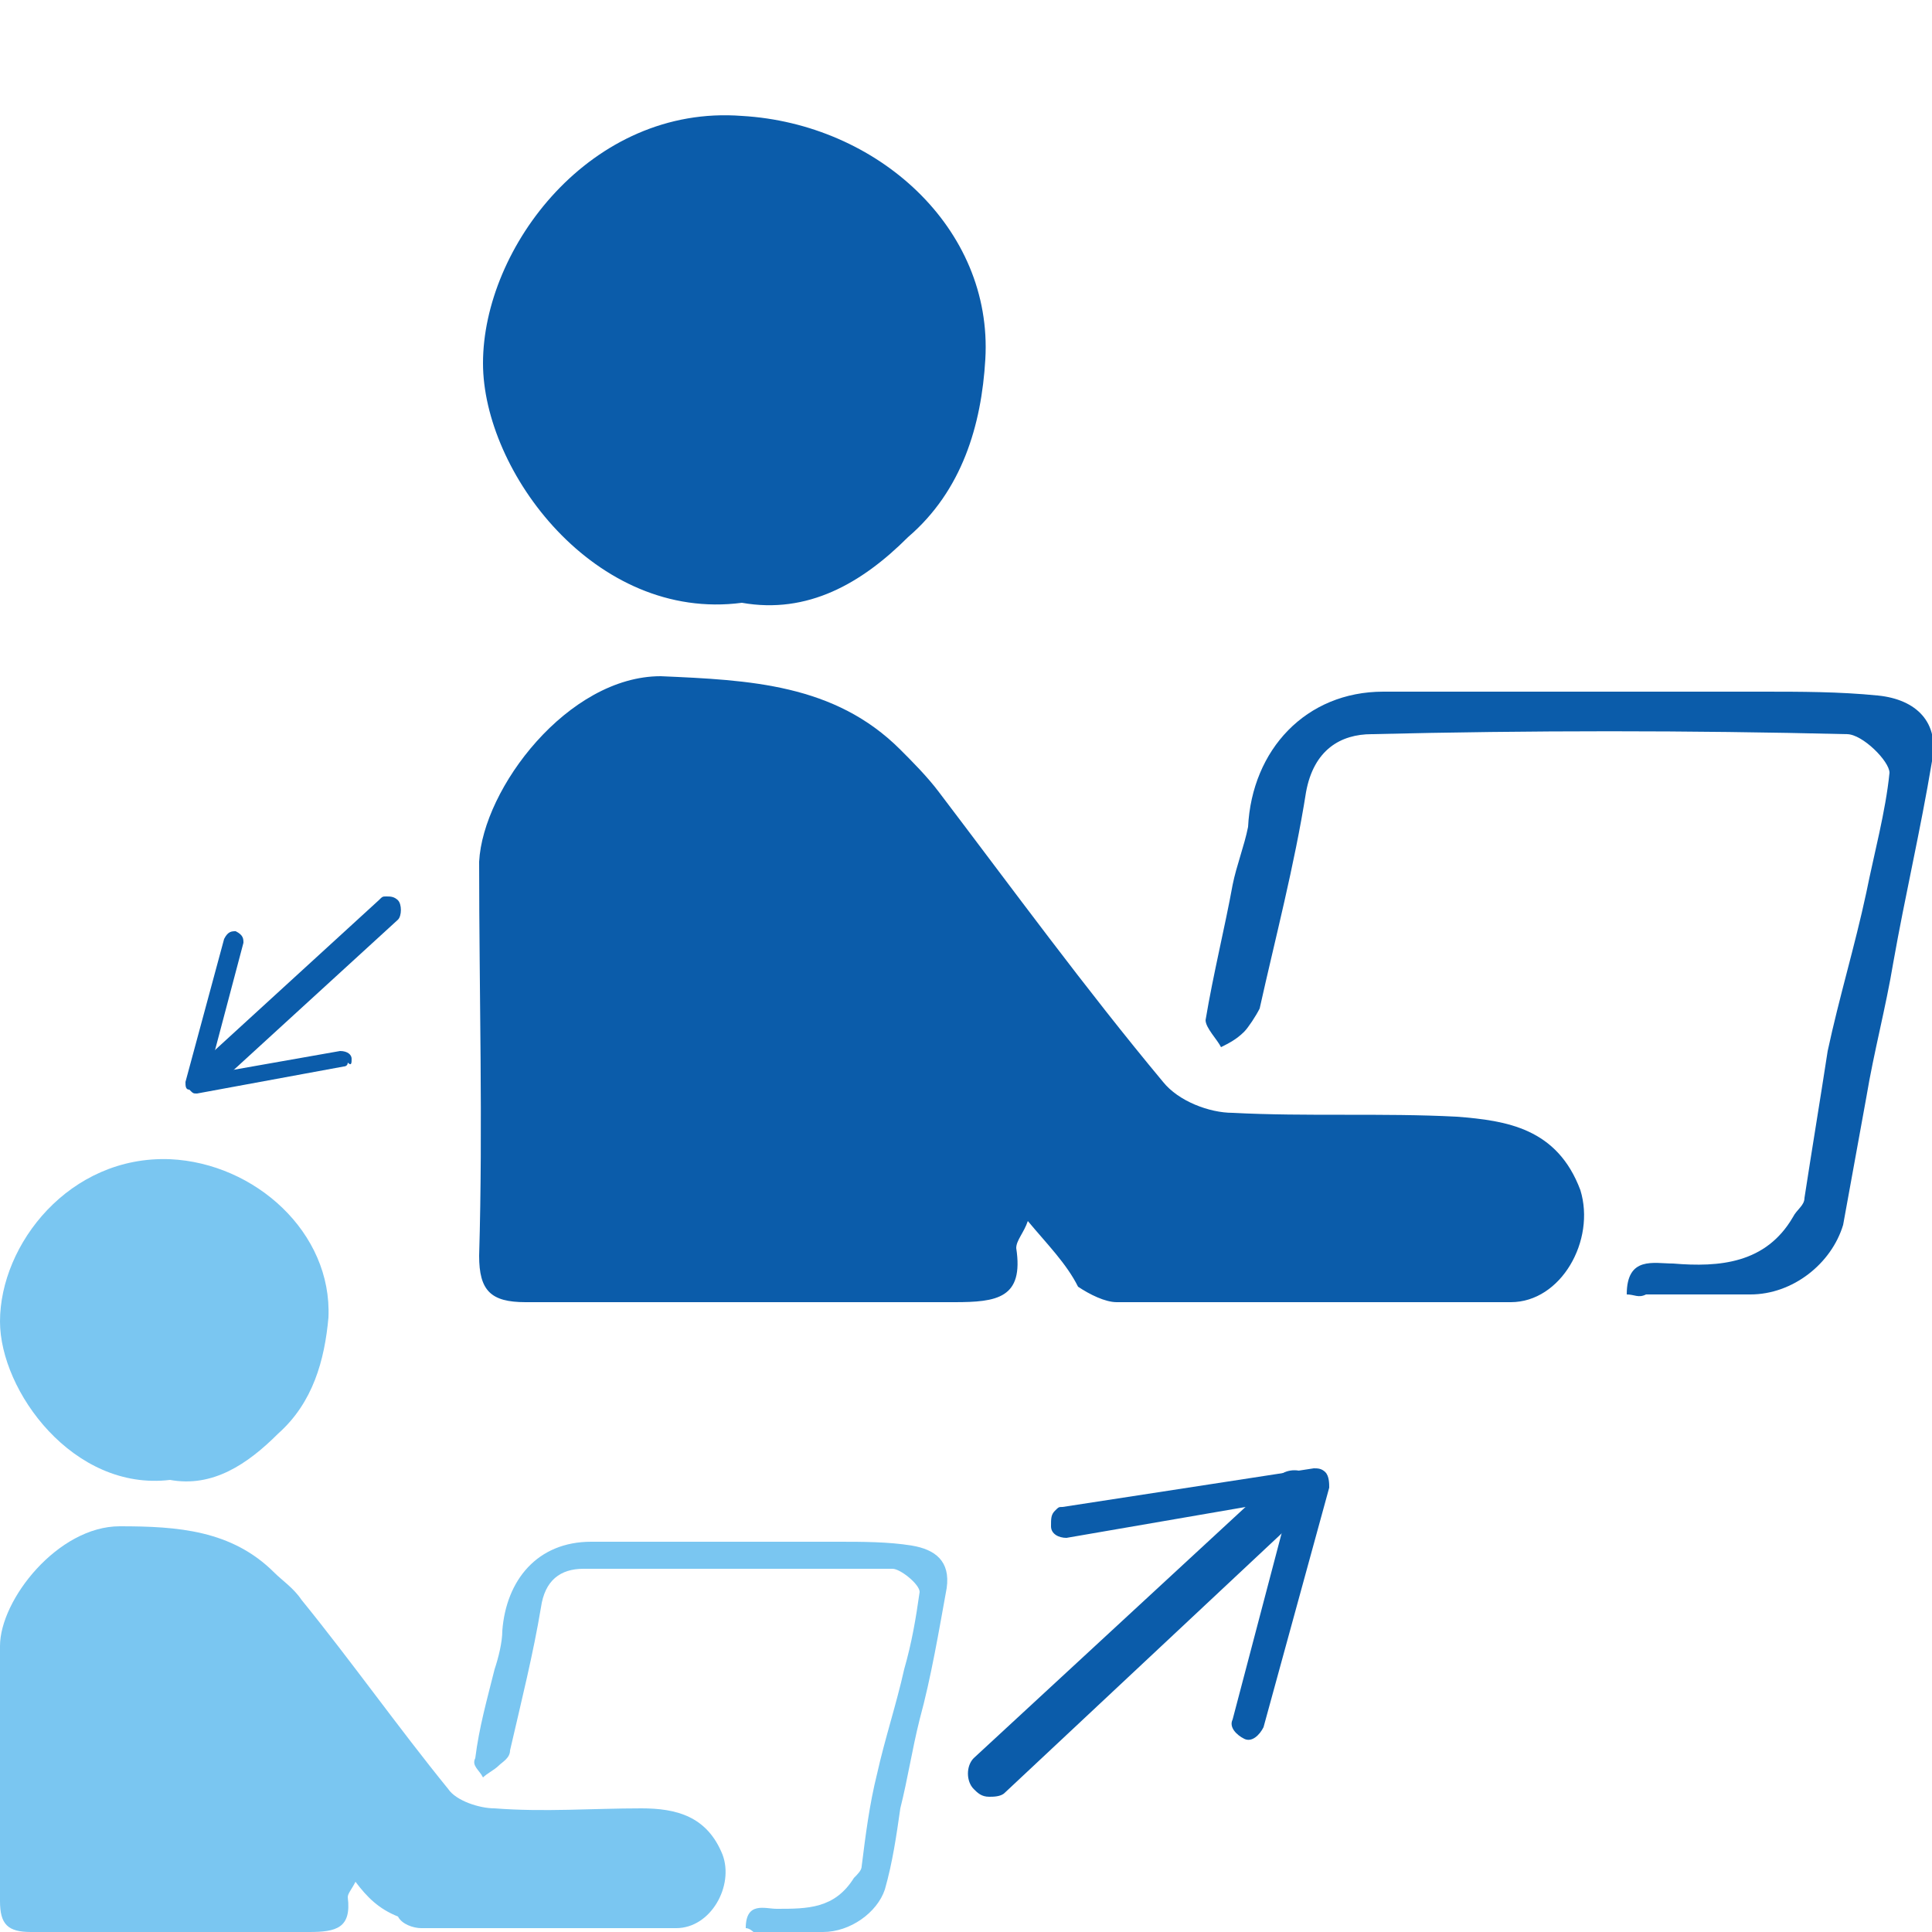
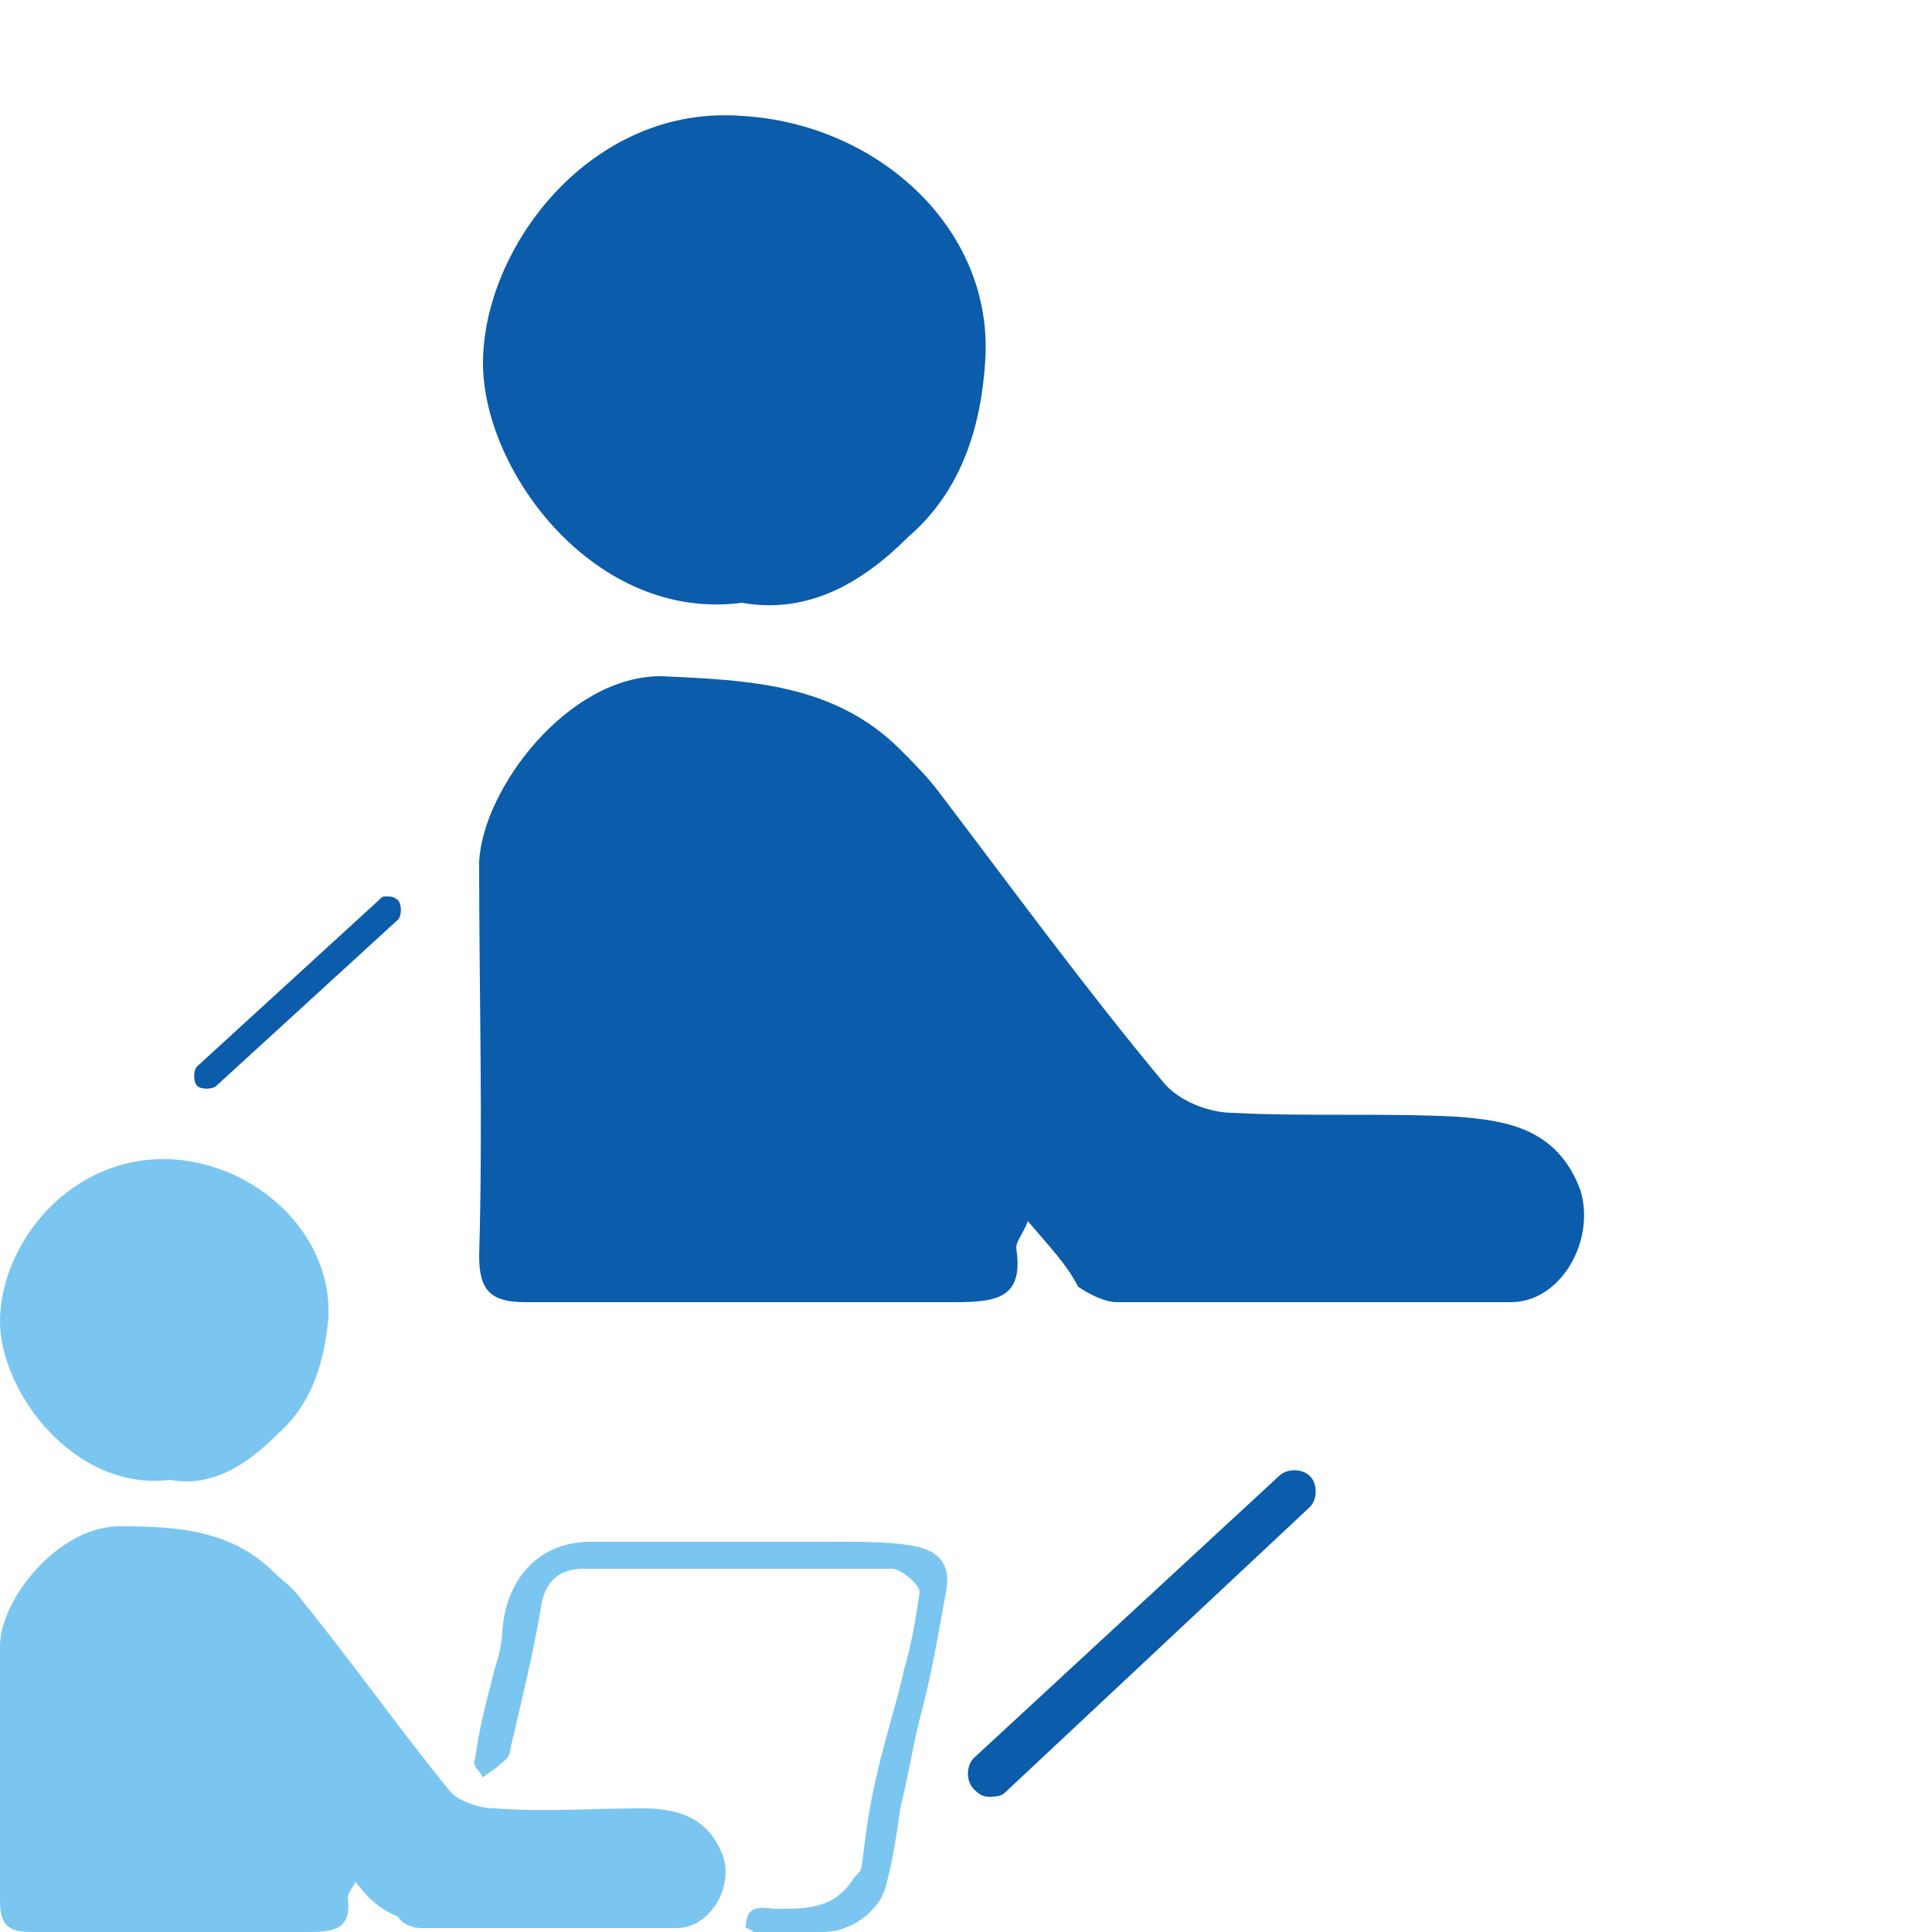
<svg xmlns="http://www.w3.org/2000/svg" version="1.1" id="Capa_1" x="0px" y="0px" viewBox="0 0 50 50" style="enable-background:new 0 0 50 50;" xml:space="preserve">
  <style type="text/css">
	.st0{fill:#7AC6F1;}
	.st1{fill:#0B5CAA;}
</style>
  <g>
    <g>
      <path class="st0" d="M9.2,48.7C9.1,48.9,9,49,9,49.1C9.1,49.9,8.7,50,8,50c-2.4,0-4.8,0-7.2,0C0.2,50,0,49.8,0,49.2    c0-2.2,0-4.4,0-6.6c0-1.2,1.5-3.1,3.1-3.1c1.5,0,2.9,0.1,4,1.2c0.2,0.2,0.5,0.4,0.7,0.7c1.3,1.6,2.5,3.3,3.8,4.9    c0.2,0.3,0.8,0.5,1.2,0.5c1.3,0.1,2.5,0,3.8,0c0.9,0,1.7,0.2,2.1,1.2c0.3,0.8-0.3,1.9-1.2,1.9c-2.2,0-4.4,0-6.6,0    c-0.2,0-0.5-0.1-0.6-0.3C9.8,49.4,9.5,49.1,9.2,48.7z" />
      <path class="st0" d="M4.4,38.3C1.9,38.6,0,36,0,34.2c0-2,1.8-4.3,4.4-4.2c2.2,0.1,4.2,1.9,4.1,4.1c-0.1,1.1-0.4,2.2-1.3,3    C6.4,37.9,5.5,38.5,4.4,38.3z" />
      <path class="st0" d="M19.3,49.9c0-0.7,0.5-0.5,0.8-0.5c0.8,0,1.5,0,2-0.8c0.1-0.1,0.2-0.2,0.2-0.3c0.1-0.8,0.2-1.6,0.4-2.4    c0.2-0.9,0.5-1.8,0.7-2.7c0.2-0.7,0.3-1.3,0.4-2c0-0.2-0.5-0.6-0.7-0.6c-2.7,0-5.3,0-8,0c-0.6,0-1,0.3-1.1,1    c-0.2,1.2-0.5,2.4-0.8,3.7c0,0.2-0.2,0.3-0.3,0.4c-0.1,0.1-0.3,0.2-0.4,0.3c-0.1-0.2-0.3-0.3-0.2-0.5c0.1-0.8,0.3-1.5,0.5-2.3    c0.1-0.3,0.2-0.7,0.2-1c0.1-1.3,0.9-2.3,2.3-2.3c2.1,0,4.3,0,6.4,0c0.6,0,1.3,0,1.9,0.1c0.6,0.1,1,0.4,0.9,1.1    c-0.2,1.1-0.4,2.3-0.7,3.4c-0.2,0.8-0.3,1.5-0.5,2.3c-0.1,0.7-0.2,1.4-0.4,2.1C22.7,49.5,22,50,21.3,50c-0.6,0-1.2,0-1.8,0    C19.5,50,19.4,49.9,19.3,49.9z" />
    </g>
    <g>
      <path class="st1" d="M26.6,31.6c-0.1,0.3-0.3,0.5-0.3,0.7c0.2,1.3-0.5,1.4-1.6,1.4c-3.7,0-7.4,0-11.1,0c-0.9,0-1.2-0.3-1.2-1.2    c0.1-3.4,0-6.8,0-10.2c0.1-1.9,2.3-4.8,4.7-4.8c2.3,0.1,4.5,0.2,6.2,1.9c0.3,0.3,0.7,0.7,1,1.1c1.9,2.5,3.8,5.1,5.8,7.5    c0.4,0.5,1.2,0.8,1.8,0.8c1.9,0.1,3.9,0,5.8,0.1c1.3,0.1,2.6,0.3,3.2,1.9c0.4,1.3-0.5,2.9-1.8,2.9c-3.4,0-6.8,0-10.2,0    c-0.3,0-0.7-0.2-1-0.4C27.6,32.7,27.1,32.2,26.6,31.6z" />
      <path class="st1" d="M19.2,15.6c-3.8,0.5-6.7-3.4-6.7-6.2c0-3,2.8-6.7,6.7-6.4c3.5,0.2,6.5,2.9,6.3,6.3c-0.1,1.7-0.6,3.4-2,4.6    C22.3,15.1,20.9,15.9,19.2,15.6z" />
-       <path class="st1" d="M42.1,33.5c0-1,0.7-0.8,1.2-0.8c1.2,0.1,2.4,0,3.1-1.2c0.1-0.2,0.3-0.3,0.3-0.5c0.2-1.3,0.4-2.5,0.6-3.8    c0.3-1.4,0.7-2.7,1-4.1c0.2-1,0.5-2.1,0.6-3.1c0-0.3-0.7-1-1.1-1c-4.1-0.1-8.2-0.1-12.3,0c-0.8,0-1.5,0.4-1.7,1.5    c-0.3,1.9-0.8,3.8-1.2,5.6c-0.1,0.2-0.3,0.5-0.4,0.6c-0.2,0.2-0.4,0.3-0.6,0.4c-0.1-0.2-0.4-0.5-0.4-0.7c0.2-1.2,0.5-2.4,0.7-3.5    c0.1-0.5,0.3-1,0.4-1.5c0.1-2,1.5-3.5,3.5-3.5c3.3,0,6.5,0,9.8,0c1,0,2,0,3,0.1c1,0.1,1.6,0.7,1.4,1.7c-0.3,1.8-0.7,3.5-1,5.2    c-0.2,1.2-0.5,2.3-0.7,3.5c-0.2,1.1-0.4,2.2-0.6,3.3c-0.3,1-1.3,1.8-2.4,1.8c-0.9,0-1.8,0-2.7,0C42.4,33.6,42.3,33.5,42.1,33.5z" />
    </g>
    <g>
      <g>
        <path class="st1" d="M25.6,46.5c-0.2,0-0.3-0.1-0.4-0.2c-0.2-0.2-0.2-0.6,0-0.8l7.9-7.3c0.2-0.2,0.6-0.2,0.8,0     c0.2,0.2,0.2,0.6,0,0.8L26,46.4C25.9,46.5,25.7,46.5,25.6,46.5z" />
      </g>
      <g>
        <g>
-           <path class="st1" d="M27.2,39.5c0,0.2,0.2,0.3,0.4,0.3l5.8-1l-1.5,5.7c-0.1,0.2,0.1,0.4,0.3,0.5c0.2,0.1,0.4-0.1,0.5-0.3      l1.7-6.2c0-0.1,0-0.3-0.1-0.4c-0.1-0.1-0.2-0.1-0.3-0.1L27.5,39c-0.1,0-0.1,0-0.2,0.1C27.2,39.2,27.2,39.3,27.2,39.5z" />
-         </g>
+           </g>
      </g>
    </g>
    <g>
      <g>
        <path class="st1" d="M10,23.2c0.1,0,0.2,0,0.3,0.1c0.1,0.1,0.1,0.4,0,0.5l-4.7,4.3c-0.1,0.1-0.4,0.1-0.5,0     c-0.1-0.1-0.1-0.4,0-0.5l4.7-4.3C9.9,23.2,9.9,23.2,10,23.2z" />
      </g>
      <g>
        <g>
-           <path class="st1" d="M9.1,27.4c0-0.1-0.1-0.2-0.3-0.2l-3.4,0.6l0.9-3.4c0-0.1,0-0.2-0.2-0.3c-0.1,0-0.2,0-0.3,0.2l-1,3.7      c0,0.1,0,0.2,0.1,0.2c0.1,0.1,0.1,0.1,0.2,0.1l3.8-0.7c0,0,0.1,0,0.1-0.1C9.1,27.6,9.1,27.5,9.1,27.4z" />
-         </g>
+           </g>
      </g>
    </g>
  </g>
</svg>